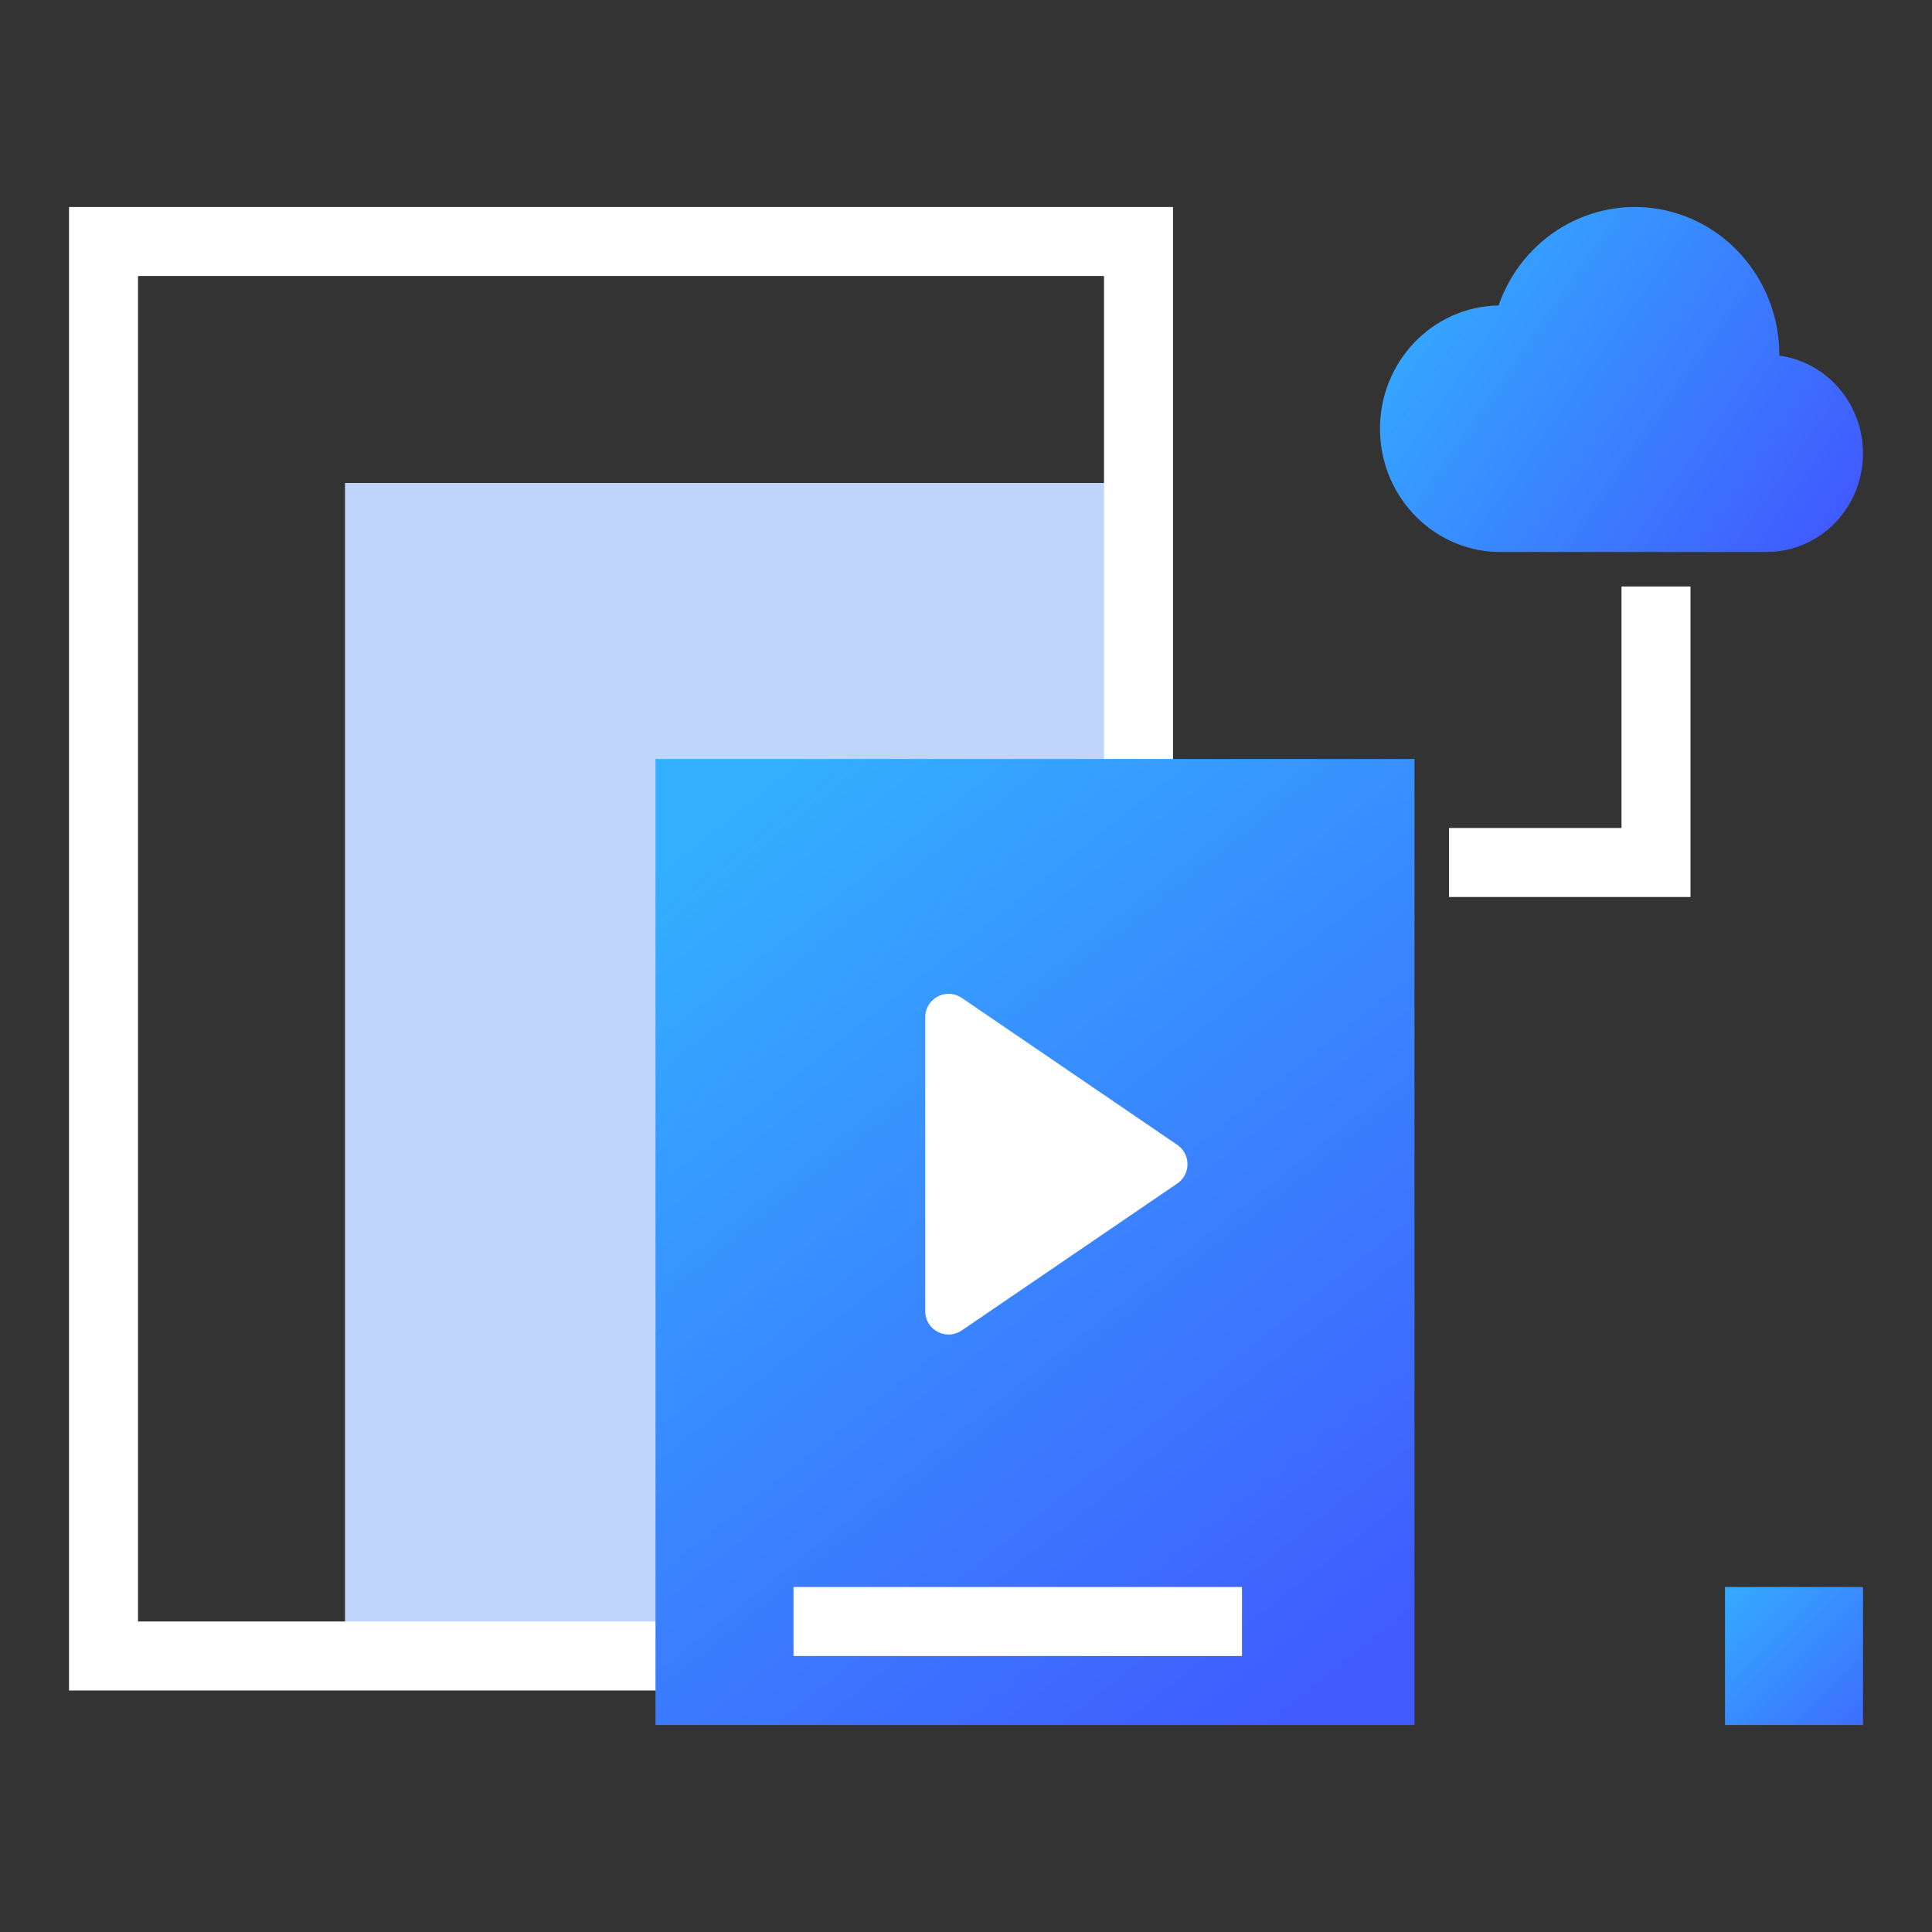
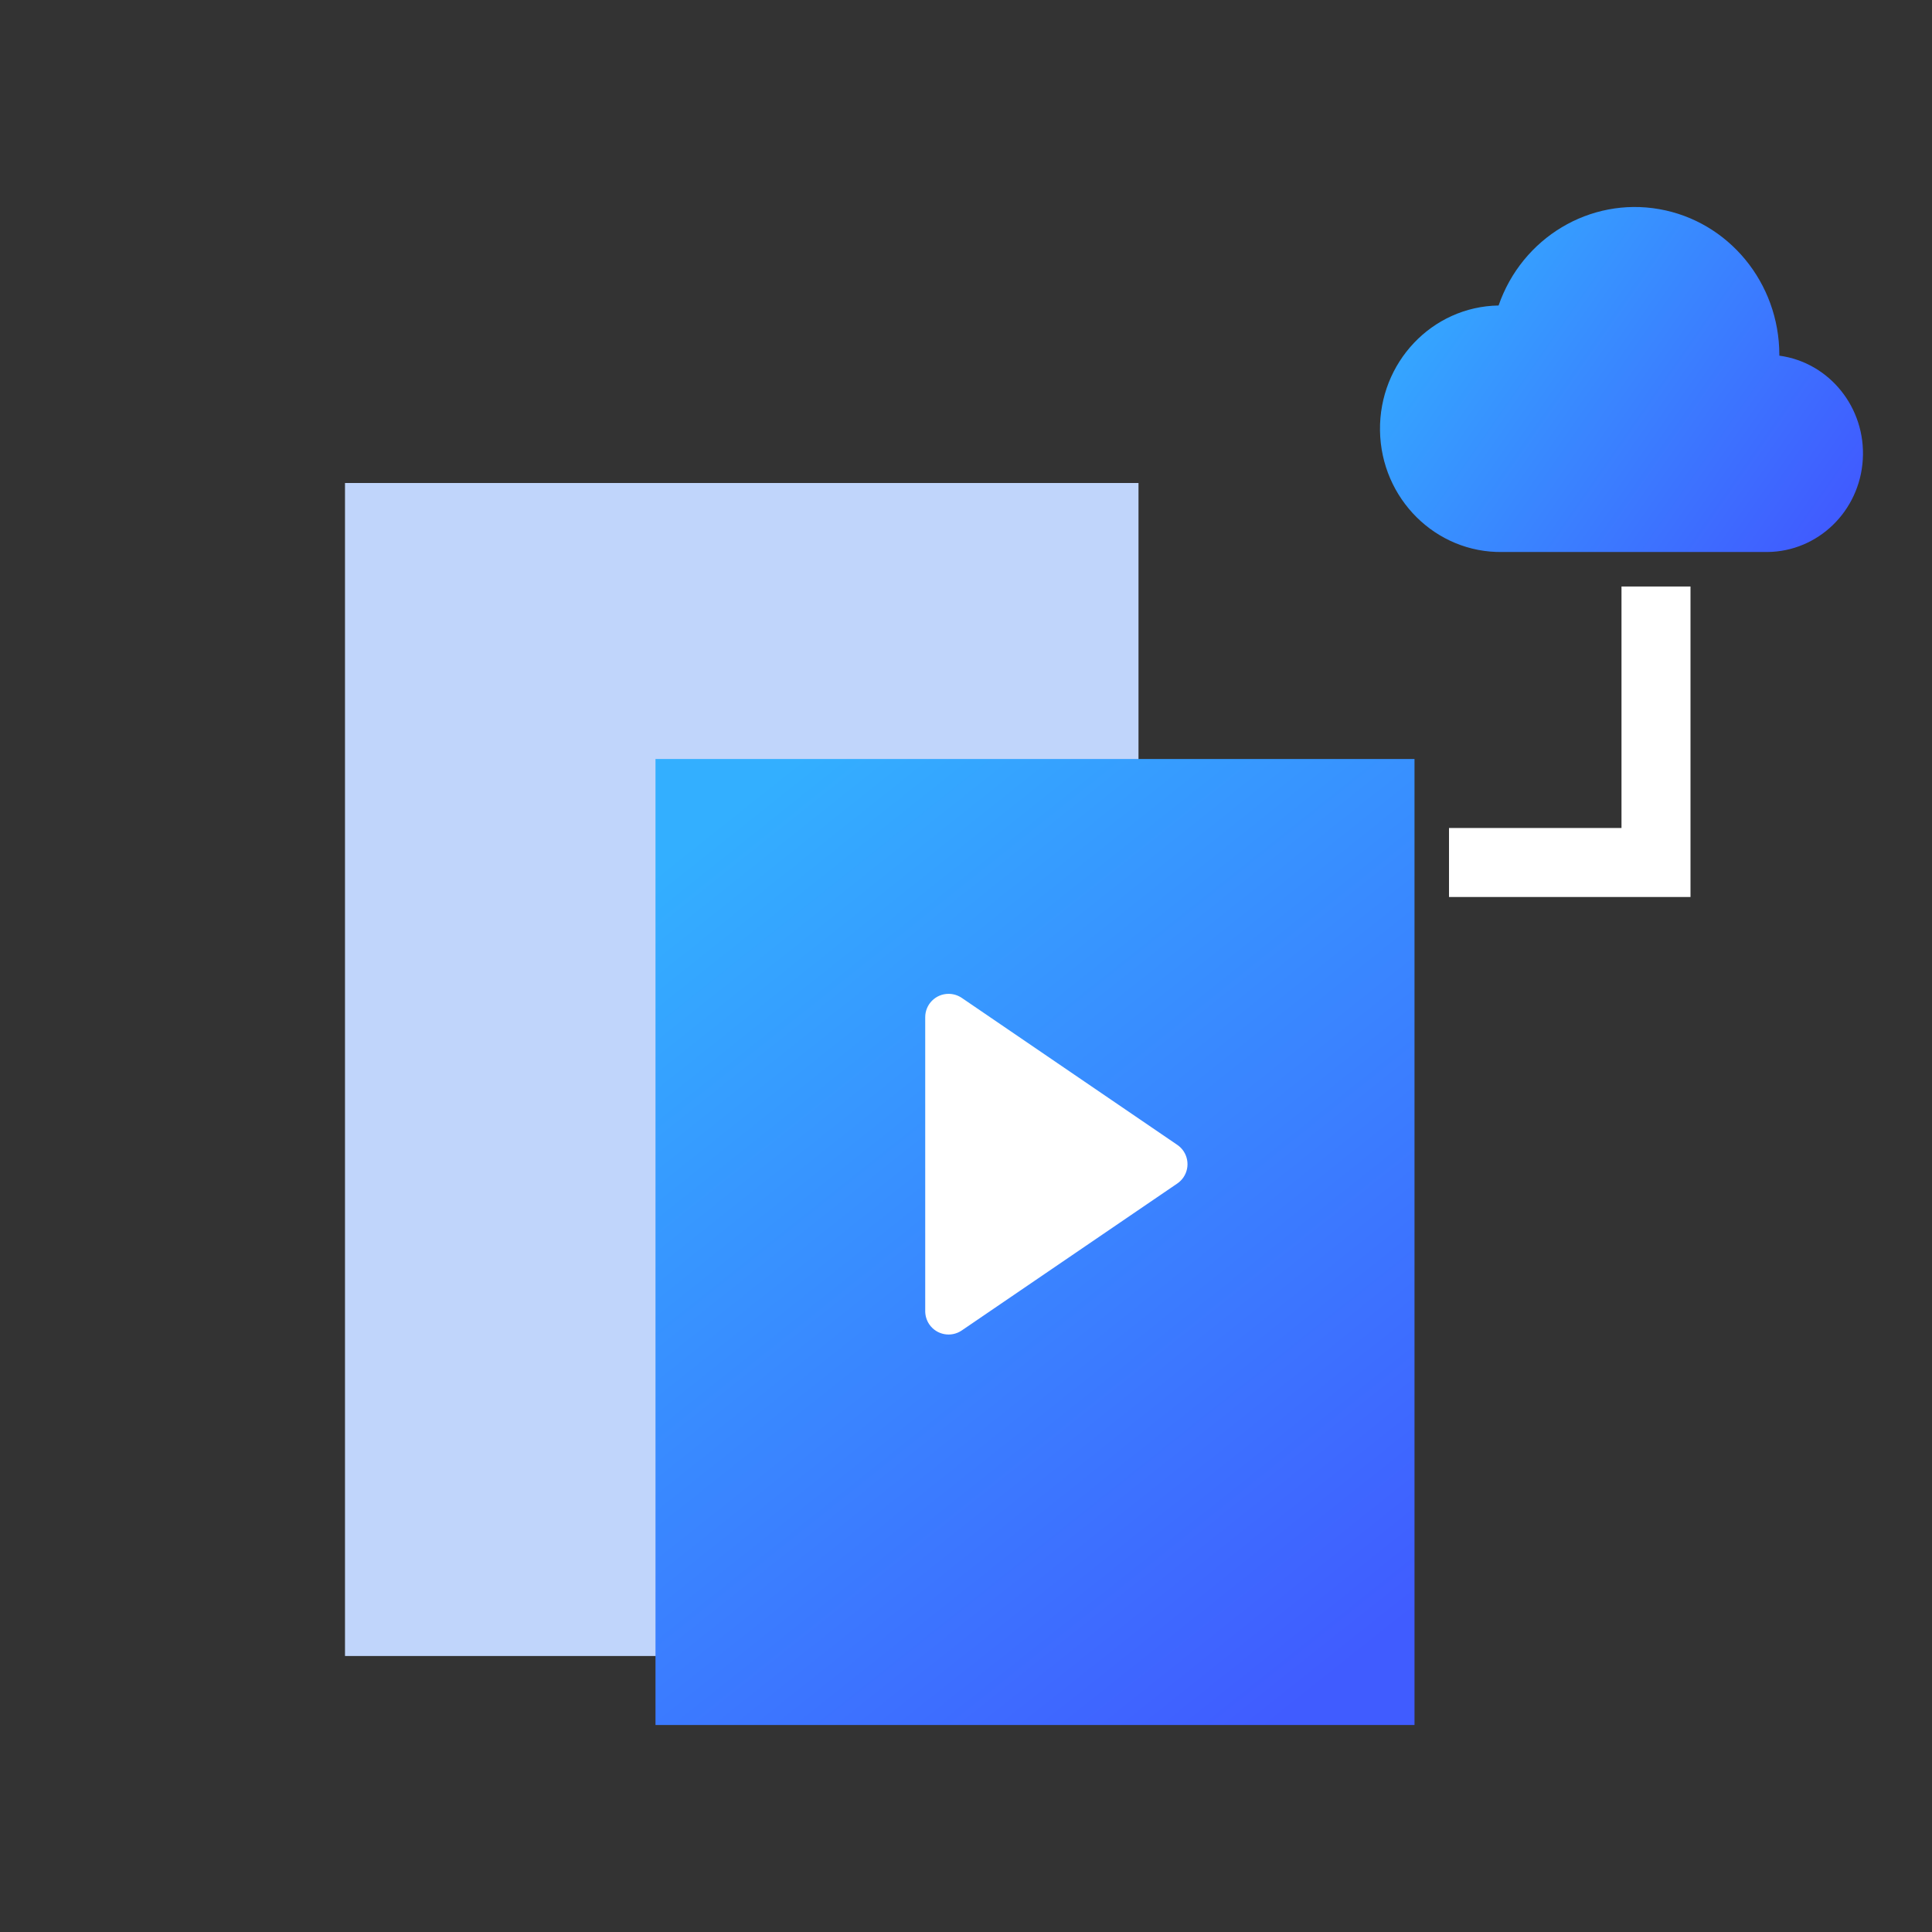
<svg xmlns="http://www.w3.org/2000/svg" width="56px" height="56px" viewBox="0 0 56 56" version="1.1">
  <rect x="0" y="0" width="56" height="56" fill="#333333" stroke="none" />
  <title>云</title>
  <defs>
    <linearGradient x1="19.133%" y1="0%" x2="80.867%" y2="100%" id="linearGradient-1">
      <stop stop-color="#33AFFF" offset="0%" />
      <stop stop-color="#405CFF" offset="100%" />
    </linearGradient>
    <linearGradient x1="0%" y1="24.49%" x2="100%" y2="75.51%" id="linearGradient-2">
      <stop stop-color="#33AFFF" offset="0%" />
      <stop stop-color="#405CFF" offset="100%" />
    </linearGradient>
    <linearGradient x1="-5.187%" y1="-6.739%" x2="128.242%" y2="129.432%" id="linearGradient-3">
      <stop stop-color="#33AFFF" offset="0%" />
      <stop stop-color="#405CFF" offset="100%" />
    </linearGradient>
  </defs>
  <g id="页面-1" stroke="none" stroke-width="1" fill="none" fill-rule="evenodd">
    <g id="上海登陆页2备份-6" transform="translate(-771, -678)">
      <g id="编组-11" transform="translate(425, 208)">
        <g id="编组-10" transform="translate(50, 464)">
          <g id="云" transform="translate(296, 6)">
-             <rect id="矩形" x="0" y="0" width="56" height="56" />
            <rect id="矩形备份-31" fill="#C0D5FB" fill-rule="nonzero" x="10" y="14" width="23" height="34" />
-             <rect id="矩形" stroke="#FFFFFF" stroke-width="2" x="3" y="7" width="30" height="41" />
            <g id="编组-109" transform="translate(19, 22)" fill="url(#linearGradient-1)" fill-rule="nonzero">
              <rect id="矩形备份-26" x="0" y="0" width="22" height="28" />
            </g>
            <polyline id="路径-4" stroke="#FFFFFF" stroke-width="2" points="42 25 48 25 48 17" />
            <path d="M51.575,10.309 L51.575,10.284 C51.573,8.197 50.104,6.415 48.094,6.062 C46.085,5.709 44.119,6.888 43.437,8.855 C41.509,8.885 39.971,10.509 40,12.482 C40.03,14.455 41.618,16.03 43.546,16 L51.226,16 C52.693,15.989 53.903,14.819 53.994,13.321 C54.086,11.822 53.03,10.507 51.575,10.309 L51.575,10.309 Z" id="路径" fill="url(#linearGradient-2)" fill-rule="nonzero" />
            <path d="M31.179,30.238 L35.439,36.486 C35.65,36.796 35.57,37.217 35.261,37.428 C35.148,37.504 35.015,37.545 34.879,37.545 L26.359,37.545 C25.985,37.545 25.682,37.242 25.682,36.868 C25.682,36.732 25.723,36.599 25.799,36.486 L30.06,30.238 C30.27,29.929 30.692,29.85 31.001,30.06 C31.071,30.108 31.131,30.168 31.179,30.238 Z" id="三角形" fill="#FFFFFF" fill-rule="nonzero" transform="translate(30.619, 33.744) rotate(90) translate(-30.619, -33.744) " />
-             <rect id="矩形" fill="#FFFFFF" fill-rule="nonzero" x="23" y="46" width="13" height="2" />
-             <rect id="矩形" fill="url(#linearGradient-3)" fill-rule="nonzero" x="50" y="46" width="4" height="4" />
          </g>
        </g>
      </g>
    </g>
  </g>
</svg>